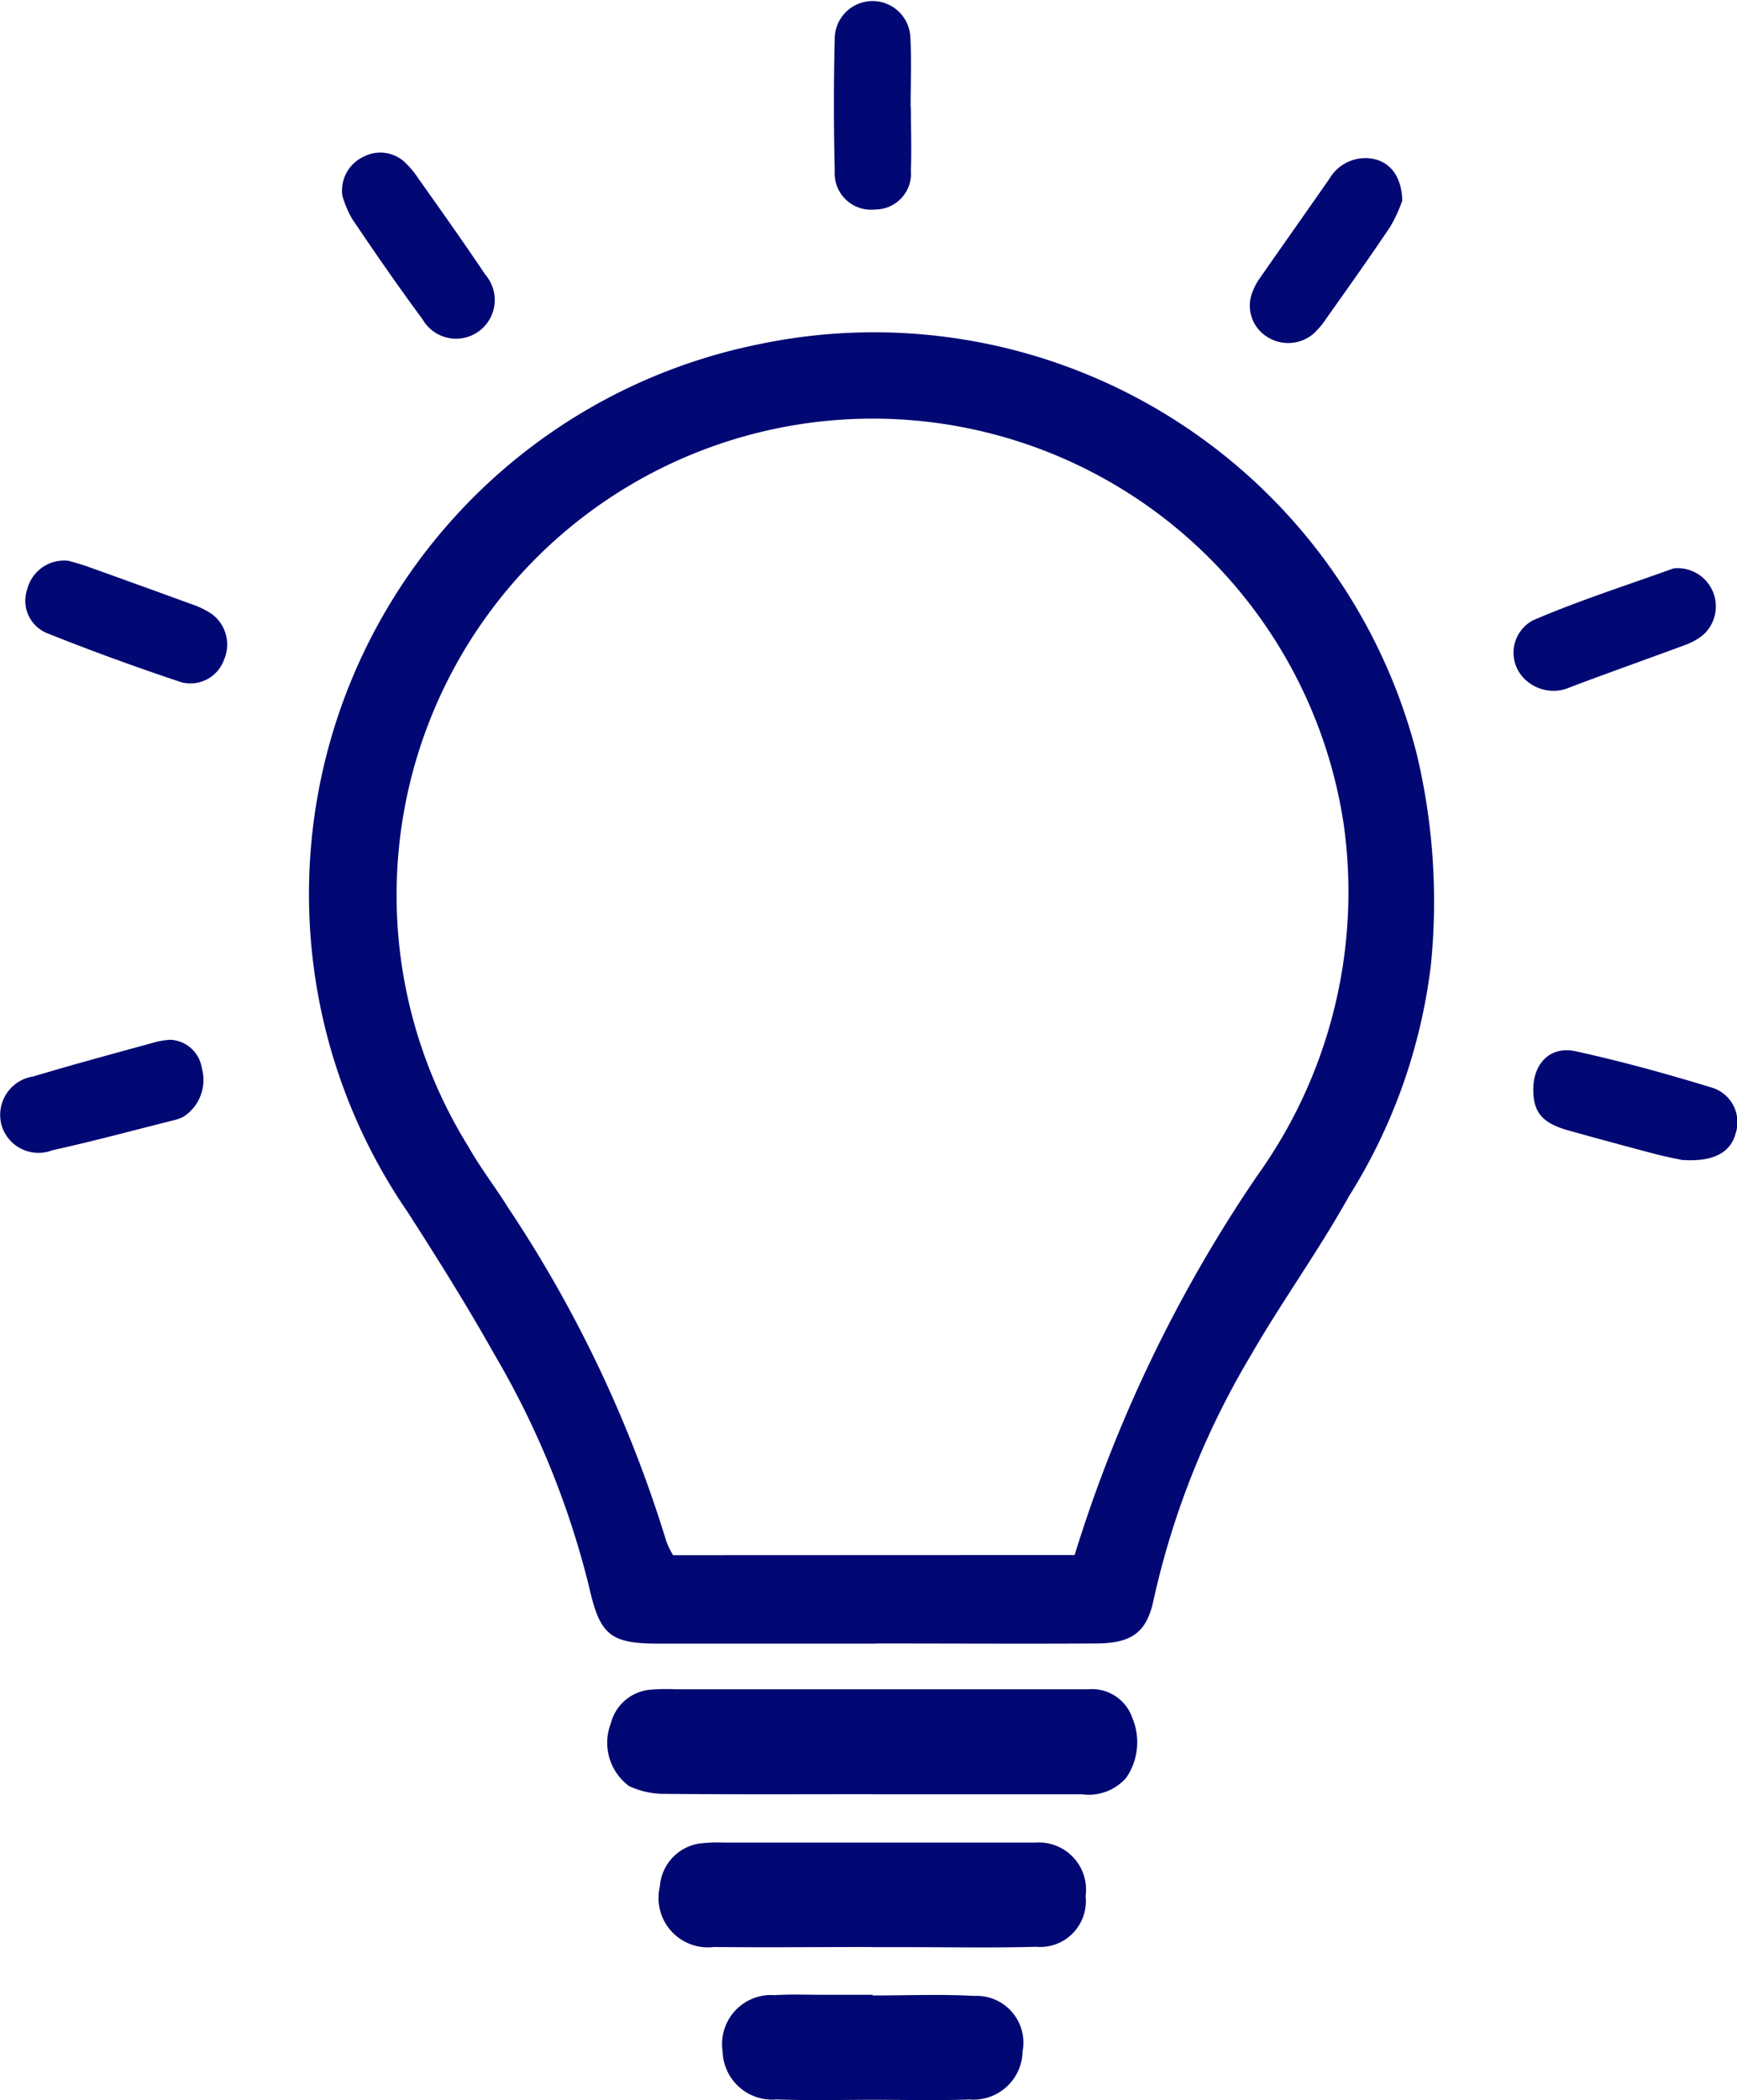
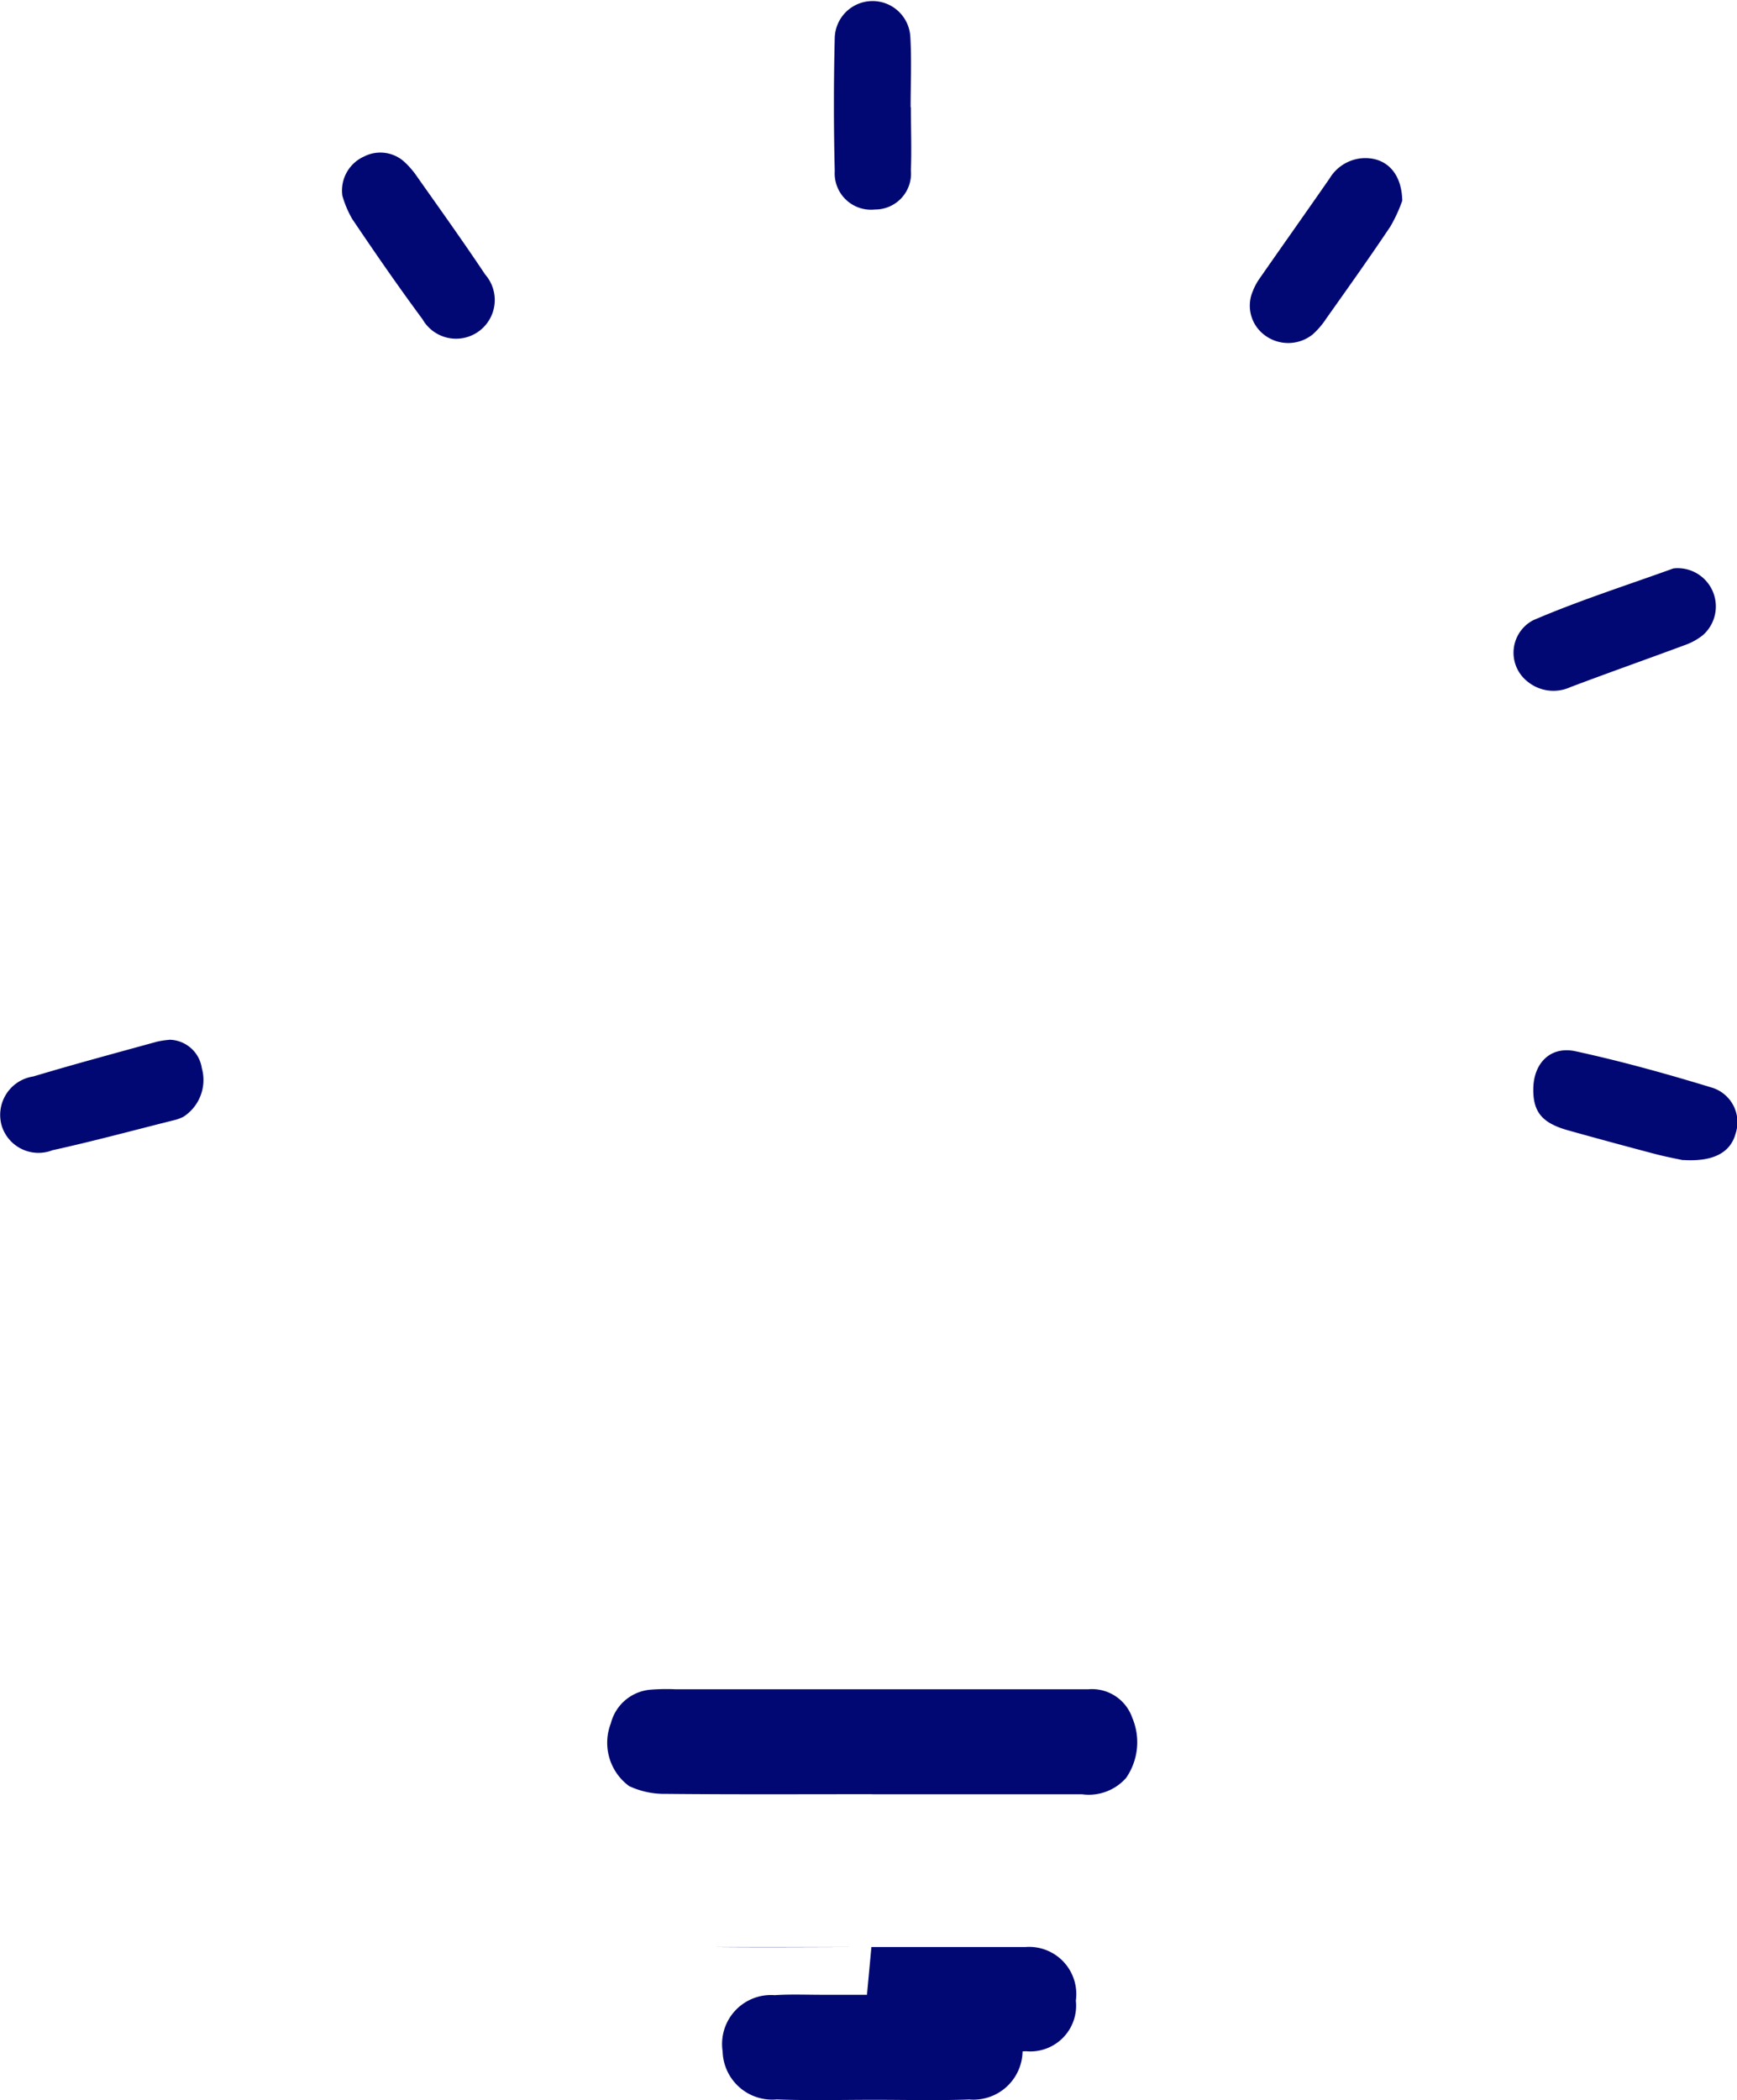
<svg xmlns="http://www.w3.org/2000/svg" id="Groupe_489" data-name="Groupe 489" width="32.599" height="39.398" viewBox="0 0 32.599 39.398">
  <defs>
    <clipPath id="clip-path">
      <rect id="Rectangle_137" data-name="Rectangle 137" width="32.599" height="39.398" fill="#020873" />
    </clipPath>
  </defs>
  <g id="Groupe_122" data-name="Groupe 122" clip-path="url(#clip-path)">
-     <path id="Tracé_193" data-name="Tracé 193" d="M83.324,102.375q-2.037,0-4.074,0c-.9,0-1.1-.158-1.3-1.043a16.248,16.248,0,0,0-1.772-4.365c-.514-.915-1.072-1.807-1.64-2.69A10.524,10.524,0,0,1,81.134,78a10.514,10.514,0,0,1,12.338,7.665,11.9,11.9,0,0,1,.272,3.971,10.491,10.491,0,0,1-1.538,4.346c-.573,1.029-1.27,1.988-1.857,3.01a15.447,15.447,0,0,0-1.809,4.557c-.128.615-.408.819-1.076.823-1.38.008-2.76,0-4.14,0m3.733-1.659A26.5,26.5,0,0,1,90.482,93.6a9.129,9.129,0,0,0,1.627-6.579,8.937,8.937,0,1,0-16.431,6.029c.225.4.505.758.746,1.145a23.834,23.834,0,0,1,2.972,6.266,1.6,1.6,0,0,0,.125.255Z" transform="translate(-66.889 -71.543)" fill="#020873" />
    <path id="Tracé_194" data-name="Tracé 194" d="M147.324,397.233c-1.291,0-2.583.007-3.874-.006a1.552,1.552,0,0,1-.688-.146,1.008,1.008,0,0,1-.343-1.177.841.841,0,0,1,.754-.632,3.863,3.863,0,0,1,.459-.007h7.42c.109,0,.219,0,.328,0a.8.8,0,0,1,.824.533,1.177,1.177,0,0,1-.115,1.13.934.934,0,0,1-.826.307c-1.16,0-2.32,0-3.48,0h-.46Z" transform="translate(-130.955 -363.577)" fill="#020873" />
-     <path id="Tracé_195" data-name="Tracé 195" d="M158.346,433.067c-.985,0-1.971.01-2.956,0a.927.927,0,0,1-1.014-1.136.879.879,0,0,1,.738-.805,2.772,2.772,0,0,1,.459-.018l5.584,0c.088,0,.175,0,.263,0a.886.886,0,0,1,.946,1.006.859.859,0,0,1-.932.949c-.788.022-1.577.007-2.365.007h-.723" transform="translate(-141.992 -396.544)" fill="#020873" />
+     <path id="Tracé_195" data-name="Tracé 195" d="M158.346,433.067c-.985,0-1.971.01-2.956,0l5.584,0c.088,0,.175,0,.263,0a.886.886,0,0,1,.946,1.006.859.859,0,0,1-.932.949c-.788.022-1.577.007-2.365.007h-.723" transform="translate(-141.992 -396.544)" fill="#020873" />
    <path id="Tracé_196" data-name="Tracé 196" d="M171.933,466.813c.635,0,1.272-.027,1.906.008a.879.879,0,0,1,.909,1.043.922.922,0,0,1-1,.9c-.591.022-1.183.006-1.775.006-.613,0-1.228.016-1.84-.007a.93.93,0,0,1-1.014-.9.919.919,0,0,1,.977-1.056c.305-.02.613-.006.92-.007h.92v.009" transform="translate(-155.557 -429.381)" fill="#020873" />
    <path id="Tracé_197" data-name="Tracé 197" d="M361.768,247.821c-.107-.023-.321-.063-.531-.118q-.816-.215-1.628-.442c-.483-.136-.653-.341-.651-.766,0-.488.317-.82.793-.717.869.189,1.728.428,2.578.688a.678.678,0,0,1,.427.852c-.094.354-.409.537-.987.5" transform="translate(-330.182 -226.058)" fill="#020873" />
    <path id="Tracé_198" data-name="Tracé 198" d="M3.176,243.311a.626.626,0,0,1,.612.534.821.821,0,0,1-.346.911.8.8,0,0,1-.184.066c-.758.19-1.512.394-2.275.562a.722.722,0,0,1-.949-.454A.729.729,0,0,1,.624,244c.77-.231,1.547-.439,2.323-.653a1.6,1.6,0,0,1,.229-.034" transform="translate(0 -223.807)" fill="#020873" />
    <path id="Tracé_199" data-name="Tracé 199" d="M80.145,36.539a.7.7,0,0,1,.407-.735.671.671,0,0,1,.741.086,1.593,1.593,0,0,1,.257.295c.429.608.863,1.214,1.276,1.833a.726.726,0,1,1-1.177.838c-.456-.616-.892-1.247-1.32-1.882a1.948,1.948,0,0,1-.184-.436" transform="translate(-73.72 -32.868)" fill="#020873" />
    <path id="Tracé_200" data-name="Tracé 200" d="M357.45,132.951a.718.718,0,0,1,.461,1.258,1.173,1.173,0,0,1-.34.186c-.714.265-1.432.518-2.144.787a.767.767,0,0,1-.8-.1.688.688,0,0,1,.1-1.154c.857-.369,1.75-.653,2.629-.971a.468.468,0,0,1,.1-.006" transform="translate(-325.954 -122.293)" fill="#020873" />
    <path id="Tracé_201" data-name="Tracé 201" d="M295.508,37.746a2.787,2.787,0,0,1-.225.489c-.389.581-.795,1.151-1.2,1.722a1.524,1.524,0,0,1-.256.3.734.734,0,0,1-.909.01.688.688,0,0,1-.215-.823,1.09,1.09,0,0,1,.123-.23c.437-.628.88-1.252,1.316-1.88a.786.786,0,0,1,.649-.383c.412-.01.706.275.716.8" transform="translate(-269.19 -33.985)" fill="#020873" />
-     <path id="Tracé_202" data-name="Tracé 202" d="M6.88,131.223c.082.025.209.057.332.1q.989.354,1.976.714a1.612,1.612,0,0,1,.354.169.71.71,0,0,1,.25.872.669.669,0,0,1-.8.422q-1.276-.424-2.527-.923a.657.657,0,0,1-.365-.824.713.713,0,0,1,.777-.531" transform="translate(-5.588 -120.702)" fill="#020873" />
    <path id="Tracé_203" data-name="Tracé 203" d="M196.646,2.015c0,.394.015.789,0,1.183a.673.673,0,0,1-.674.733.682.682,0,0,1-.755-.722q-.031-1.248,0-2.5A.71.71,0,0,1,196.636.7c.025.437.005.876.005,1.314h0" transform="translate(-179.551 -0.001)" fill="#020873" />
  </g>
</svg>